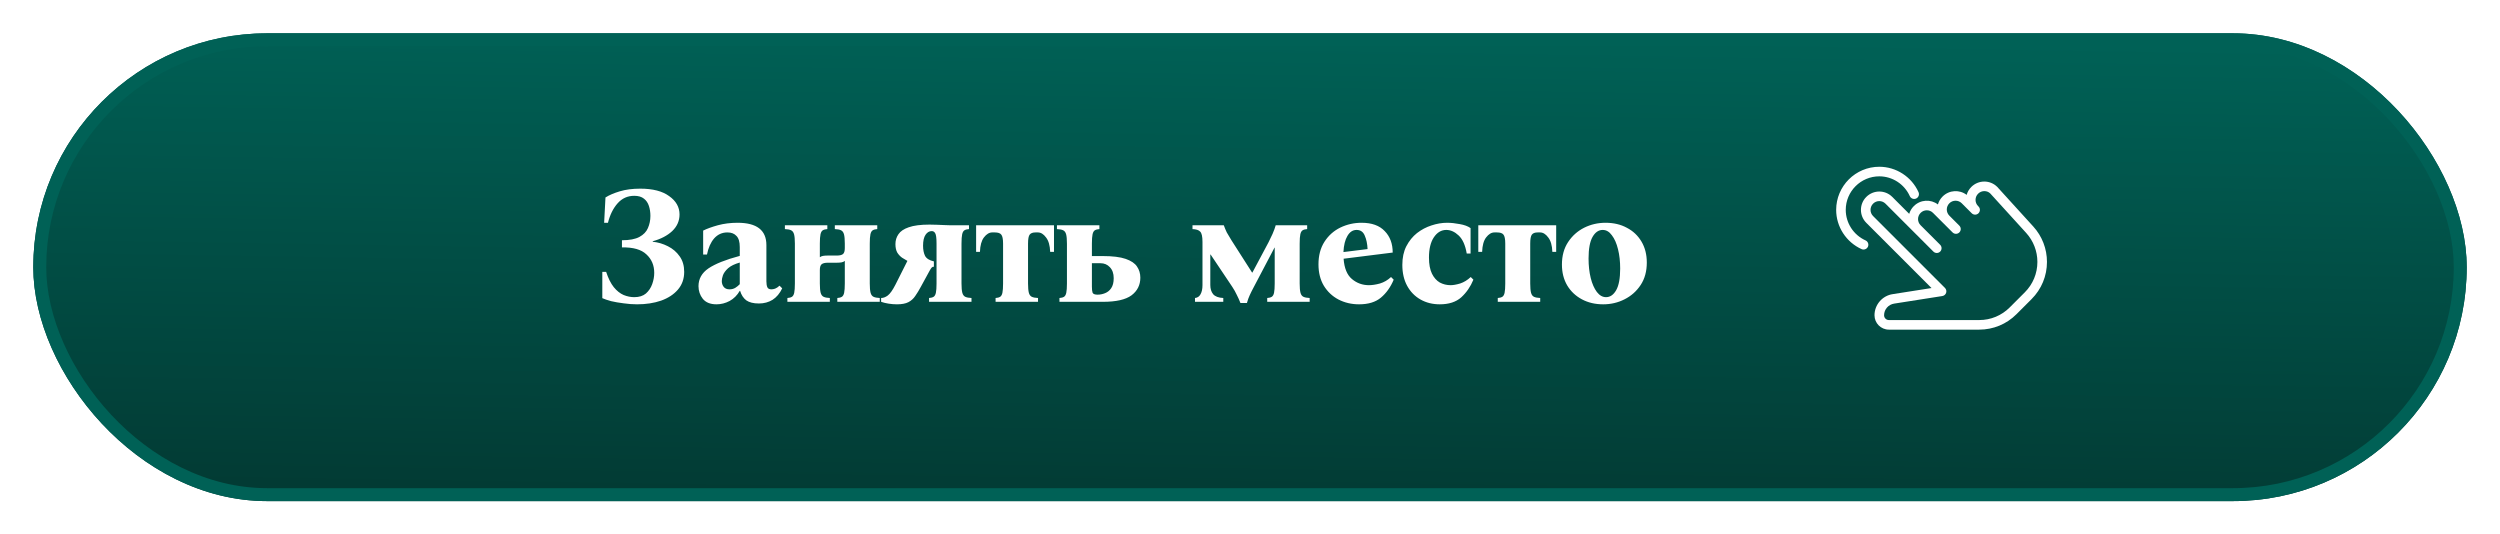
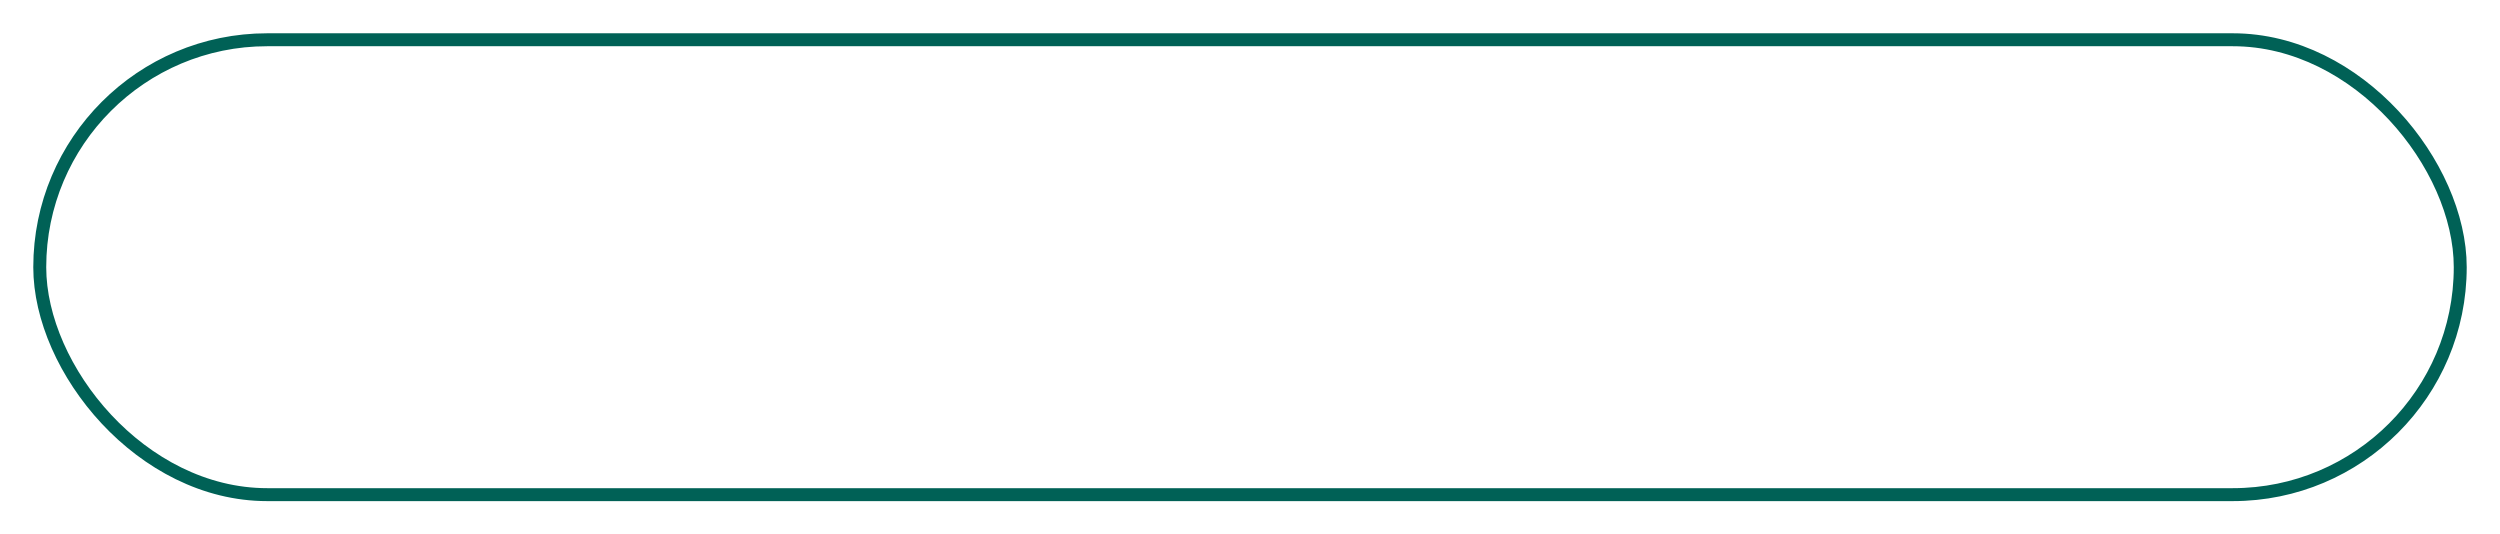
<svg xmlns="http://www.w3.org/2000/svg" width="1352" height="289" viewBox="0 0 1352 289" fill="none">
  <g filter="url(#filter0_d_2746_203)">
-     <rect x="18" y="7" width="1316" height="253" rx="126.5" fill="url(#paint0_linear_2746_203)" />
    <rect x="21.5" y="10.5" width="1309" height="246" rx="123" stroke="#006156" stroke-width="7" />
  </g>
-   <path d="M353 130.735C355.88 131.035 358.61 131.845 361.19 133.165C363.83 134.485 365.96 136.315 367.58 138.655C369.2 140.935 370.01 143.725 370.01 147.025C370.01 150.805 368.87 154.015 366.59 156.655C364.37 159.235 361.34 161.215 357.5 162.595C353.66 163.915 349.34 164.575 344.54 164.575C342.14 164.575 339.71 164.395 337.25 164.035C334.79 163.735 332.54 163.345 330.5 162.865C328.52 162.325 326.93 161.785 325.73 161.245V147.025H327.8C328.94 150.505 330.32 153.265 331.94 155.305C333.56 157.285 335.33 158.695 337.25 159.535C339.17 160.315 341.09 160.705 343.01 160.705C345.65 160.705 347.75 160.045 349.31 158.725C350.87 157.345 352.01 155.635 352.73 153.595C353.45 151.555 353.81 149.545 353.81 147.565C353.81 143.485 352.4 140.155 349.58 137.575C346.82 134.935 342.41 133.675 336.35 133.795V129.925C340.43 129.925 343.58 129.325 345.8 128.125C348.02 126.925 349.55 125.335 350.39 123.355C351.29 121.315 351.74 119.125 351.74 116.785C351.74 114.805 351.47 113.005 350.93 111.385C350.39 109.705 349.49 108.385 348.23 107.425C346.97 106.405 345.23 105.895 343.01 105.895C339.41 105.895 336.41 107.245 334.01 109.945C331.61 112.645 329.87 116.155 328.79 120.475H326.72L327.44 106.795C329.42 105.535 332 104.425 335.18 103.465C338.36 102.505 342.05 102.025 346.25 102.025C353.03 102.025 358.25 103.375 361.91 106.075C365.63 108.715 367.49 112.015 367.49 115.975C367.49 119.455 366.17 122.455 363.53 124.975C360.89 127.435 357.38 129.265 353 130.465V130.735ZM387.466 164.575C384.166 164.575 381.706 163.585 380.086 161.605C378.526 159.625 377.746 157.345 377.746 154.765C377.746 150.805 379.546 147.595 383.146 145.135C386.806 142.675 392.446 140.425 400.066 138.385V133.615C400.066 130.795 399.466 128.785 398.266 127.585C397.126 126.325 395.506 125.695 393.406 125.695C390.526 125.695 388.126 126.775 386.206 128.935C384.346 131.095 383.056 134.005 382.336 137.665H380.266V124.705C382.306 123.685 384.946 122.725 388.186 121.825C391.486 120.925 395.056 120.475 398.896 120.475C409.276 120.475 414.466 124.495 414.466 132.535V152.155C414.466 153.535 414.646 154.615 415.006 155.395C415.366 156.115 416.086 156.475 417.166 156.475C417.766 156.475 418.426 156.355 419.146 156.115C419.926 155.815 420.736 155.275 421.576 154.495L423.016 155.935C421.696 158.695 419.956 160.765 417.796 162.145C415.636 163.465 413.176 164.125 410.416 164.125C407.476 164.125 405.196 163.555 403.576 162.415C402.016 161.215 400.906 159.505 400.246 157.285H400.066C398.686 159.685 396.856 161.515 394.576 162.775C392.296 163.975 389.926 164.575 387.466 164.575ZM394.486 156.475C395.686 156.475 396.736 156.205 397.636 155.665C398.596 155.065 399.406 154.405 400.066 153.685V141.985C397.306 142.765 395.206 143.785 393.766 145.045C392.386 146.305 391.456 147.565 390.976 148.825C390.556 150.085 390.346 151.135 390.346 151.975C390.346 153.235 390.706 154.315 391.426 155.215C392.146 156.055 393.166 156.475 394.486 156.475ZM470.372 131.725V153.325C470.372 155.545 470.522 157.225 470.822 158.365C471.122 159.445 471.662 160.165 472.442 160.525C473.222 160.885 474.332 161.095 475.772 161.155V163.225H452.822V161.155C453.842 161.095 454.652 160.885 455.252 160.525C455.852 160.165 456.272 159.445 456.512 158.365C456.752 157.225 456.872 155.545 456.872 153.325V141.085C456.392 141.505 455.792 141.775 455.072 141.895C454.352 142.015 453.542 142.075 452.642 142.075H447.782C446.162 142.075 445.022 142.345 444.362 142.885C443.702 143.425 443.372 144.475 443.372 146.035V153.325C443.372 155.545 443.522 157.225 443.822 158.365C444.122 159.445 444.662 160.165 445.442 160.525C446.222 160.885 447.332 161.095 448.772 161.155V163.225H425.822V161.155C426.842 161.095 427.652 160.885 428.252 160.525C428.852 160.165 429.272 159.445 429.512 158.365C429.752 157.225 429.872 155.545 429.872 153.325V131.725C429.872 129.445 429.722 127.765 429.422 126.685C429.122 125.605 428.582 124.885 427.802 124.525C427.082 124.165 425.972 123.955 424.472 123.895V121.825H447.422V123.895C446.402 123.955 445.592 124.165 444.992 124.525C444.392 124.885 443.972 125.605 443.732 126.685C443.492 127.765 443.372 129.445 443.372 131.725V139.105C443.852 138.745 444.422 138.505 445.082 138.385C445.802 138.265 446.642 138.205 447.602 138.205H452.462C454.082 138.205 455.222 137.935 455.882 137.395C456.542 136.855 456.872 135.775 456.872 134.155V131.725C456.872 129.445 456.722 127.765 456.422 126.685C456.122 125.605 455.582 124.885 454.802 124.525C454.082 124.165 452.972 123.955 451.472 123.895V121.825H474.422V123.895C473.402 123.955 472.592 124.165 471.992 124.525C471.392 124.885 470.972 125.605 470.732 126.685C470.492 127.765 470.372 129.445 470.372 131.725ZM485.061 164.575C483.561 164.575 482.061 164.455 480.561 164.215C479.061 163.975 477.711 163.645 476.511 163.225V161.155C477.711 161.155 478.911 160.705 480.111 159.805C481.371 158.845 482.751 156.895 484.251 153.955L490.731 141.085C489.831 140.605 488.871 140.035 487.851 139.375C486.831 138.655 485.961 137.725 485.241 136.585C484.581 135.385 484.251 133.855 484.251 131.995C484.251 130.015 484.791 128.245 485.871 126.685C486.951 125.065 488.811 123.805 491.451 122.905C494.151 121.945 497.901 121.465 502.701 121.465C503.781 121.465 505.101 121.495 506.661 121.555C508.221 121.615 509.691 121.675 511.071 121.735C512.451 121.795 513.381 121.825 513.861 121.825H524.031V123.895C523.011 123.955 522.201 124.165 521.601 124.525C521.001 124.885 520.581 125.605 520.341 126.685C520.101 127.765 519.981 129.445 519.981 131.725V153.325C519.981 155.545 520.131 157.225 520.431 158.365C520.731 159.445 521.271 160.165 522.051 160.525C522.831 160.885 523.941 161.095 525.381 161.155V163.225H502.431V161.155C503.451 161.095 504.261 160.885 504.861 160.525C505.461 160.165 505.881 159.445 506.121 158.365C506.361 157.225 506.481 155.545 506.481 153.325V131.725C506.481 128.785 506.241 126.925 505.761 126.145C505.341 125.365 504.711 124.975 503.871 124.975C502.551 124.975 501.441 125.635 500.541 126.955C499.641 128.275 499.191 130.255 499.191 132.895C499.191 135.055 499.551 136.885 500.271 138.385C501.051 139.825 502.641 140.815 505.041 141.355V144.235C504.501 144.235 504.111 144.385 503.871 144.685C503.631 144.925 503.271 145.465 502.791 146.305L498.021 155.035C497.001 156.955 495.981 158.635 494.961 160.075C494.001 161.515 492.771 162.625 491.271 163.405C489.771 164.185 487.701 164.575 485.061 164.575ZM570.002 121.825V136.225H567.932C567.812 132.745 567.062 130.135 565.682 128.395C564.362 126.595 562.892 125.695 561.272 125.695H560.012C558.512 125.695 557.462 126.085 556.862 126.865C556.262 127.645 555.962 129.265 555.962 131.725V153.325C555.962 155.545 556.112 157.225 556.412 158.365C556.712 159.445 557.252 160.165 558.032 160.525C558.812 160.885 559.922 161.095 561.362 161.155V163.225H538.412V161.155C539.432 161.095 540.242 160.885 540.842 160.525C541.442 160.165 541.862 159.445 542.102 158.365C542.342 157.225 542.462 155.545 542.462 153.325V131.725C542.462 129.265 542.132 127.645 541.472 126.865C540.872 126.085 539.702 125.695 537.962 125.695H536.612C534.992 125.695 533.492 126.595 532.112 128.395C530.792 130.135 530.072 132.745 529.952 136.225H527.882V121.825H570.002ZM572.951 163.225V161.155C573.971 161.095 574.781 160.885 575.381 160.525C575.981 160.165 576.401 159.445 576.641 158.365C576.881 157.225 577.001 155.545 577.001 153.325V131.725C577.001 129.445 576.851 127.765 576.551 126.685C576.251 125.605 575.711 124.885 574.931 124.525C574.211 124.165 573.101 123.955 571.601 123.895V121.825H594.551V123.895C593.531 123.955 592.721 124.165 592.121 124.525C591.521 124.885 591.101 125.605 590.861 126.685C590.621 127.765 590.501 129.445 590.501 131.725V138.475H596.261C601.661 138.475 605.831 138.985 608.771 140.005C611.711 141.025 613.751 142.405 614.891 144.145C616.091 145.885 616.691 147.895 616.691 150.175C616.691 154.135 615.101 157.315 611.921 159.715C608.741 162.055 603.581 163.225 596.441 163.225H572.951ZM590.501 155.035C590.501 156.475 590.621 157.555 590.861 158.275C591.161 158.995 592.061 159.355 593.561 159.355C594.941 159.355 596.291 159.085 597.611 158.545C598.991 158.005 600.101 157.105 600.941 155.845C601.841 154.525 602.291 152.725 602.291 150.445C602.291 147.925 601.601 145.945 600.221 144.505C598.901 143.065 597.191 142.345 595.091 142.345H590.501V155.035ZM702.862 153.325C702.862 155.545 703.012 157.225 703.312 158.365C703.612 159.445 704.152 160.165 704.932 160.525C705.712 160.885 706.822 161.095 708.262 161.155V163.225H685.312V161.155C686.332 161.095 687.142 160.885 687.742 160.525C688.342 160.165 688.762 159.445 689.002 158.365C689.242 157.225 689.362 155.545 689.362 153.325V133.885H689.272L678.112 155.125C677.152 156.925 676.402 158.425 675.862 159.625C675.322 160.765 674.812 162.175 674.332 163.855H670.822C670.222 162.295 669.562 160.825 668.842 159.445C668.182 158.005 667.372 156.565 666.412 155.125L654.712 137.665H654.532V154.135C654.532 156.175 655.042 157.825 656.062 159.085C657.142 160.345 658.972 161.035 661.552 161.155V163.225H646.252V161.155C647.572 161.035 648.562 160.375 649.222 159.175C649.942 157.915 650.302 156.265 650.302 154.225V130.825C650.302 127.885 649.882 126.025 649.042 125.245C648.262 124.405 646.882 123.955 644.902 123.895V121.825H661.822C662.302 123.145 662.842 124.435 663.442 125.695C664.102 126.895 664.942 128.305 665.962 129.925L677.122 147.385H677.302L686.032 131.005C686.692 129.745 687.412 128.245 688.192 126.505C688.972 124.705 689.542 123.145 689.902 121.825H706.912V123.895C705.892 123.955 705.082 124.165 704.482 124.525C703.882 124.885 703.462 125.605 703.222 126.685C702.982 127.765 702.862 129.445 702.862 131.725V153.325ZM734.992 164.575C730.912 164.575 727.192 163.705 723.832 161.965C720.532 160.225 717.892 157.735 715.912 154.495C713.992 151.255 713.032 147.415 713.032 142.975C713.032 138.175 714.112 134.095 716.272 130.735C718.432 127.375 721.282 124.825 724.822 123.085C728.422 121.345 732.262 120.475 736.342 120.475C741.862 120.475 746.032 121.975 748.852 124.975C751.732 127.915 753.172 131.785 753.172 136.585L726.622 139.915C726.982 145.015 728.482 148.675 731.122 150.895C733.762 153.115 736.822 154.225 740.302 154.225C742.042 154.225 744.022 153.925 746.242 153.325C748.462 152.665 750.472 151.495 752.272 149.815L753.712 151.255C752.032 155.275 749.722 158.515 746.782 160.975C743.902 163.375 739.972 164.575 734.992 164.575ZM733.642 124.345C731.602 124.345 729.952 125.425 728.692 127.585C727.432 129.685 726.712 132.595 726.532 136.315L739.582 134.695C739.462 131.875 738.952 129.445 738.052 127.405C737.212 125.365 735.742 124.345 733.642 124.345ZM778.634 164.575C774.734 164.575 771.254 163.705 768.194 161.965C765.134 160.225 762.734 157.765 760.994 154.585C759.254 151.405 758.384 147.625 758.384 143.245C758.384 139.345 759.104 135.985 760.544 133.165C762.044 130.285 763.964 127.915 766.304 126.055C768.704 124.195 771.314 122.815 774.134 121.915C777.014 120.955 779.834 120.475 782.594 120.475C784.694 120.475 786.974 120.715 789.434 121.195C791.894 121.615 793.844 122.335 795.284 123.355V137.125H793.214C792.434 132.565 790.964 129.295 788.804 127.315C786.704 125.335 784.484 124.345 782.144 124.345C779.444 124.345 777.194 125.695 775.394 128.395C773.654 131.035 772.784 134.665 772.784 139.285C772.784 142.885 773.324 145.795 774.404 148.015C775.484 150.175 776.894 151.765 778.634 152.785C780.434 153.745 782.384 154.225 784.484 154.225C785.864 154.225 787.574 153.925 789.614 153.325C791.654 152.665 793.574 151.495 795.374 149.815L796.814 151.255C795.254 155.035 793.064 158.215 790.244 160.795C787.424 163.315 783.554 164.575 778.634 164.575ZM841.584 121.825V136.225H839.514C839.394 132.745 838.644 130.135 837.264 128.395C835.944 126.595 834.474 125.695 832.854 125.695H831.594C830.094 125.695 829.044 126.085 828.444 126.865C827.844 127.645 827.544 129.265 827.544 131.725V153.325C827.544 155.545 827.694 157.225 827.994 158.365C828.294 159.445 828.834 160.165 829.614 160.525C830.394 160.885 831.504 161.095 832.944 161.155V163.225H809.994V161.155C811.014 161.095 811.824 160.885 812.424 160.525C813.024 160.165 813.444 159.445 813.684 158.365C813.924 157.225 814.044 155.545 814.044 153.325V131.725C814.044 129.265 813.714 127.645 813.054 126.865C812.454 126.085 811.284 125.695 809.544 125.695H808.194C806.574 125.695 805.074 126.595 803.694 128.395C802.374 130.135 801.654 132.745 801.534 136.225H799.464V121.825H841.584ZM868.272 120.475C872.652 120.475 876.492 121.375 879.792 123.175C883.152 124.915 885.792 127.405 887.712 130.645C889.632 133.885 890.592 137.665 890.592 141.985C890.592 146.725 889.482 150.775 887.262 154.135C885.042 157.495 882.132 160.075 878.532 161.875C874.992 163.675 871.152 164.575 867.012 164.575C862.692 164.575 858.852 163.675 855.492 161.875C852.132 160.075 849.492 157.585 847.572 154.405C845.652 151.165 844.692 147.385 844.692 143.065C844.692 138.325 845.802 134.275 848.022 130.915C850.242 127.555 853.122 124.975 856.662 123.175C860.262 121.375 864.132 120.475 868.272 120.475ZM868.542 160.705C870.762 160.705 872.592 159.445 874.032 156.925C875.472 154.405 876.192 150.505 876.192 145.225C876.192 141.385 875.802 137.905 875.022 134.785C874.242 131.605 873.132 129.085 871.692 127.225C870.312 125.305 868.662 124.345 866.742 124.345C864.522 124.345 862.692 125.605 861.252 128.125C859.812 130.645 859.092 134.545 859.092 139.825C859.092 143.665 859.482 147.175 860.262 150.355C861.042 153.475 862.152 155.995 863.592 157.915C865.032 159.775 866.682 160.705 868.542 160.705Z" fill="white" />
+   <path d="M353 130.735C355.88 131.035 358.61 131.845 361.19 133.165C363.83 134.485 365.96 136.315 367.58 138.655C369.2 140.935 370.01 143.725 370.01 147.025C370.01 150.805 368.87 154.015 366.59 156.655C364.37 159.235 361.34 161.215 357.5 162.595C353.66 163.915 349.34 164.575 344.54 164.575C342.14 164.575 339.71 164.395 337.25 164.035C334.79 163.735 332.54 163.345 330.5 162.865C328.52 162.325 326.93 161.785 325.73 161.245V147.025H327.8C328.94 150.505 330.32 153.265 331.94 155.305C333.56 157.285 335.33 158.695 337.25 159.535C339.17 160.315 341.09 160.705 343.01 160.705C345.65 160.705 347.75 160.045 349.31 158.725C350.87 157.345 352.01 155.635 352.73 153.595C353.45 151.555 353.81 149.545 353.81 147.565C353.81 143.485 352.4 140.155 349.58 137.575C346.82 134.935 342.41 133.675 336.35 133.795V129.925C340.43 129.925 343.58 129.325 345.8 128.125C348.02 126.925 349.55 125.335 350.39 123.355C351.29 121.315 351.74 119.125 351.74 116.785C351.74 114.805 351.47 113.005 350.93 111.385C350.39 109.705 349.49 108.385 348.23 107.425C346.97 106.405 345.23 105.895 343.01 105.895C339.41 105.895 336.41 107.245 334.01 109.945C331.61 112.645 329.87 116.155 328.79 120.475H326.72L327.44 106.795C329.42 105.535 332 104.425 335.18 103.465C338.36 102.505 342.05 102.025 346.25 102.025C353.03 102.025 358.25 103.375 361.91 106.075C365.63 108.715 367.49 112.015 367.49 115.975C367.49 119.455 366.17 122.455 363.53 124.975C360.89 127.435 357.38 129.265 353 130.465V130.735ZM387.466 164.575C384.166 164.575 381.706 163.585 380.086 161.605C378.526 159.625 377.746 157.345 377.746 154.765C377.746 150.805 379.546 147.595 383.146 145.135C386.806 142.675 392.446 140.425 400.066 138.385V133.615C400.066 130.795 399.466 128.785 398.266 127.585C397.126 126.325 395.506 125.695 393.406 125.695C390.526 125.695 388.126 126.775 386.206 128.935C384.346 131.095 383.056 134.005 382.336 137.665H380.266V124.705C382.306 123.685 384.946 122.725 388.186 121.825C391.486 120.925 395.056 120.475 398.896 120.475C409.276 120.475 414.466 124.495 414.466 132.535V152.155C414.466 153.535 414.646 154.615 415.006 155.395C415.366 156.115 416.086 156.475 417.166 156.475C417.766 156.475 418.426 156.355 419.146 156.115C419.926 155.815 420.736 155.275 421.576 154.495L423.016 155.935C421.696 158.695 419.956 160.765 417.796 162.145C415.636 163.465 413.176 164.125 410.416 164.125C407.476 164.125 405.196 163.555 403.576 162.415C402.016 161.215 400.906 159.505 400.246 157.285H400.066C398.686 159.685 396.856 161.515 394.576 162.775C392.296 163.975 389.926 164.575 387.466 164.575ZM394.486 156.475C395.686 156.475 396.736 156.205 397.636 155.665C398.596 155.065 399.406 154.405 400.066 153.685V141.985C397.306 142.765 395.206 143.785 393.766 145.045C392.386 146.305 391.456 147.565 390.976 148.825C390.556 150.085 390.346 151.135 390.346 151.975C390.346 153.235 390.706 154.315 391.426 155.215C392.146 156.055 393.166 156.475 394.486 156.475ZM470.372 131.725V153.325C470.372 155.545 470.522 157.225 470.822 158.365C471.122 159.445 471.662 160.165 472.442 160.525C473.222 160.885 474.332 161.095 475.772 161.155V163.225H452.822V161.155C453.842 161.095 454.652 160.885 455.252 160.525C455.852 160.165 456.272 159.445 456.512 158.365C456.752 157.225 456.872 155.545 456.872 153.325V141.085C456.392 141.505 455.792 141.775 455.072 141.895C454.352 142.015 453.542 142.075 452.642 142.075H447.782C446.162 142.075 445.022 142.345 444.362 142.885C443.702 143.425 443.372 144.475 443.372 146.035V153.325C443.372 155.545 443.522 157.225 443.822 158.365C444.122 159.445 444.662 160.165 445.442 160.525C446.222 160.885 447.332 161.095 448.772 161.155V163.225H425.822V161.155C426.842 161.095 427.652 160.885 428.252 160.525C428.852 160.165 429.272 159.445 429.512 158.365C429.752 157.225 429.872 155.545 429.872 153.325V131.725C429.872 129.445 429.722 127.765 429.422 126.685C429.122 125.605 428.582 124.885 427.802 124.525C427.082 124.165 425.972 123.955 424.472 123.895V121.825H447.422V123.895C446.402 123.955 445.592 124.165 444.992 124.525C444.392 124.885 443.972 125.605 443.732 126.685C443.492 127.765 443.372 129.445 443.372 131.725V139.105C443.852 138.745 444.422 138.505 445.082 138.385C445.802 138.265 446.642 138.205 447.602 138.205H452.462C454.082 138.205 455.222 137.935 455.882 137.395C456.542 136.855 456.872 135.775 456.872 134.155V131.725C456.872 129.445 456.722 127.765 456.422 126.685C456.122 125.605 455.582 124.885 454.802 124.525C454.082 124.165 452.972 123.955 451.472 123.895V121.825H474.422V123.895C473.402 123.955 472.592 124.165 471.992 124.525C471.392 124.885 470.972 125.605 470.732 126.685C470.492 127.765 470.372 129.445 470.372 131.725ZM485.061 164.575C483.561 164.575 482.061 164.455 480.561 164.215C479.061 163.975 477.711 163.645 476.511 163.225V161.155C477.711 161.155 478.911 160.705 480.111 159.805C481.371 158.845 482.751 156.895 484.251 153.955L490.731 141.085C489.831 140.605 488.871 140.035 487.851 139.375C486.831 138.655 485.961 137.725 485.241 136.585C484.581 135.385 484.251 133.855 484.251 131.995C484.251 130.015 484.791 128.245 485.871 126.685C486.951 125.065 488.811 123.805 491.451 122.905C494.151 121.945 497.901 121.465 502.701 121.465C503.781 121.465 505.101 121.495 506.661 121.555C508.221 121.615 509.691 121.675 511.071 121.735C512.451 121.795 513.381 121.825 513.861 121.825H524.031V123.895C523.011 123.955 522.201 124.165 521.601 124.525C521.001 124.885 520.581 125.605 520.341 126.685C520.101 127.765 519.981 129.445 519.981 131.725V153.325C519.981 155.545 520.131 157.225 520.431 158.365C520.731 159.445 521.271 160.165 522.051 160.525C522.831 160.885 523.941 161.095 525.381 161.155V163.225H502.431V161.155C503.451 161.095 504.261 160.885 504.861 160.525C505.461 160.165 505.881 159.445 506.121 158.365C506.361 157.225 506.481 155.545 506.481 153.325V131.725C506.481 128.785 506.241 126.925 505.761 126.145C505.341 125.365 504.711 124.975 503.871 124.975C502.551 124.975 501.441 125.635 500.541 126.955C499.641 128.275 499.191 130.255 499.191 132.895C499.191 135.055 499.551 136.885 500.271 138.385C501.051 139.825 502.641 140.815 505.041 141.355V144.235C504.501 144.235 504.111 144.385 503.871 144.685C503.631 144.925 503.271 145.465 502.791 146.305L498.021 155.035C497.001 156.955 495.981 158.635 494.961 160.075C494.001 161.515 492.771 162.625 491.271 163.405C489.771 164.185 487.701 164.575 485.061 164.575ZM570.002 121.825V136.225H567.932C567.812 132.745 567.062 130.135 565.682 128.395C564.362 126.595 562.892 125.695 561.272 125.695H560.012C558.512 125.695 557.462 126.085 556.862 126.865C556.262 127.645 555.962 129.265 555.962 131.725V153.325C555.962 155.545 556.112 157.225 556.412 158.365C556.712 159.445 557.252 160.165 558.032 160.525C558.812 160.885 559.922 161.095 561.362 161.155V163.225H538.412V161.155C539.432 161.095 540.242 160.885 540.842 160.525C541.442 160.165 541.862 159.445 542.102 158.365C542.342 157.225 542.462 155.545 542.462 153.325V131.725C542.462 129.265 542.132 127.645 541.472 126.865C540.872 126.085 539.702 125.695 537.962 125.695H536.612C534.992 125.695 533.492 126.595 532.112 128.395C530.792 130.135 530.072 132.745 529.952 136.225H527.882V121.825H570.002ZM572.951 163.225V161.155C573.971 161.095 574.781 160.885 575.381 160.525C575.981 160.165 576.401 159.445 576.641 158.365C576.881 157.225 577.001 155.545 577.001 153.325V131.725C577.001 129.445 576.851 127.765 576.551 126.685C576.251 125.605 575.711 124.885 574.931 124.525C574.211 124.165 573.101 123.955 571.601 123.895V121.825H594.551V123.895C593.531 123.955 592.721 124.165 592.121 124.525C591.521 124.885 591.101 125.605 590.861 126.685C590.621 127.765 590.501 129.445 590.501 131.725V138.475H596.261C601.661 138.475 605.831 138.985 608.771 140.005C611.711 141.025 613.751 142.405 614.891 144.145C616.091 145.885 616.691 147.895 616.691 150.175C616.691 154.135 615.101 157.315 611.921 159.715C608.741 162.055 603.581 163.225 596.441 163.225H572.951ZM590.501 155.035C590.501 156.475 590.621 157.555 590.861 158.275C591.161 158.995 592.061 159.355 593.561 159.355C594.941 159.355 596.291 159.085 597.611 158.545C598.991 158.005 600.101 157.105 600.941 155.845C601.841 154.525 602.291 152.725 602.291 150.445C602.291 147.925 601.601 145.945 600.221 144.505C598.901 143.065 597.191 142.345 595.091 142.345H590.501V155.035ZM702.862 153.325C702.862 155.545 703.012 157.225 703.312 158.365C703.612 159.445 704.152 160.165 704.932 160.525C705.712 160.885 706.822 161.095 708.262 161.155V163.225H685.312V161.155C686.332 161.095 687.142 160.885 687.742 160.525C688.342 160.165 688.762 159.445 689.002 158.365C689.242 157.225 689.362 155.545 689.362 153.325V133.885H689.272L678.112 155.125C677.152 156.925 676.402 158.425 675.862 159.625C675.322 160.765 674.812 162.175 674.332 163.855H670.822C670.222 162.295 669.562 160.825 668.842 159.445C668.182 158.005 667.372 156.565 666.412 155.125L654.712 137.665H654.532V154.135C654.532 156.175 655.042 157.825 656.062 159.085C657.142 160.345 658.972 161.035 661.552 161.155V163.225H646.252V161.155C647.572 161.035 648.562 160.375 649.222 159.175C649.942 157.915 650.302 156.265 650.302 154.225V130.825C650.302 127.885 649.882 126.025 649.042 125.245C648.262 124.405 646.882 123.955 644.902 123.895V121.825H661.822C662.302 123.145 662.842 124.435 663.442 125.695C664.102 126.895 664.942 128.305 665.962 129.925L677.122 147.385H677.302L686.032 131.005C686.692 129.745 687.412 128.245 688.192 126.505C688.972 124.705 689.542 123.145 689.902 121.825H706.912V123.895C705.892 123.955 705.082 124.165 704.482 124.525C703.882 124.885 703.462 125.605 703.222 126.685C702.982 127.765 702.862 129.445 702.862 131.725V153.325ZM734.992 164.575C730.912 164.575 727.192 163.705 723.832 161.965C720.532 160.225 717.892 157.735 715.912 154.495C713.992 151.255 713.032 147.415 713.032 142.975C713.032 138.175 714.112 134.095 716.272 130.735C718.432 127.375 721.282 124.825 724.822 123.085C728.422 121.345 732.262 120.475 736.342 120.475C741.862 120.475 746.032 121.975 748.852 124.975C751.732 127.915 753.172 131.785 753.172 136.585L726.622 139.915C726.982 145.015 728.482 148.675 731.122 150.895C733.762 153.115 736.822 154.225 740.302 154.225C742.042 154.225 744.022 153.925 746.242 153.325C748.462 152.665 750.472 151.495 752.272 149.815L753.712 151.255C752.032 155.275 749.722 158.515 746.782 160.975C743.902 163.375 739.972 164.575 734.992 164.575ZM733.642 124.345C731.602 124.345 729.952 125.425 728.692 127.585C727.432 129.685 726.712 132.595 726.532 136.315L739.582 134.695C739.462 131.875 738.952 129.445 738.052 127.405C737.212 125.365 735.742 124.345 733.642 124.345ZM778.634 164.575C774.734 164.575 771.254 163.705 768.194 161.965C765.134 160.225 762.734 157.765 760.994 154.585C759.254 151.405 758.384 147.625 758.384 143.245C758.384 139.345 759.104 135.985 760.544 133.165C762.044 130.285 763.964 127.915 766.304 126.055C768.704 124.195 771.314 122.815 774.134 121.915C777.014 120.955 779.834 120.475 782.594 120.475C784.694 120.475 786.974 120.715 789.434 121.195C791.894 121.615 793.844 122.335 795.284 123.355V137.125H793.214C792.434 132.565 790.964 129.295 788.804 127.315C786.704 125.335 784.484 124.345 782.144 124.345C779.444 124.345 777.194 125.695 775.394 128.395C773.654 131.035 772.784 134.665 772.784 139.285C772.784 142.885 773.324 145.795 774.404 148.015C775.484 150.175 776.894 151.765 778.634 152.785C780.434 153.745 782.384 154.225 784.484 154.225C785.864 154.225 787.574 153.925 789.614 153.325C791.654 152.665 793.574 151.495 795.374 149.815L796.814 151.255C795.254 155.035 793.064 158.215 790.244 160.795C787.424 163.315 783.554 164.575 778.634 164.575ZM841.584 121.825V136.225H839.514C839.394 132.745 838.644 130.135 837.264 128.395C835.944 126.595 834.474 125.695 832.854 125.695H831.594C830.094 125.695 829.044 126.085 828.444 126.865C827.844 127.645 827.544 129.265 827.544 131.725V153.325C827.544 155.545 827.694 157.225 827.994 158.365C828.294 159.445 828.834 160.165 829.614 160.525C830.394 160.885 831.504 161.095 832.944 161.155V163.225H809.994V161.155C811.014 161.095 811.824 160.885 812.424 160.525C813.024 160.165 813.444 159.445 813.684 158.365C813.924 157.225 814.044 155.545 814.044 153.325V131.725C814.044 129.265 813.714 127.645 813.054 126.865C812.454 126.085 811.284 125.695 809.544 125.695H808.194C806.574 125.695 805.074 126.595 803.694 128.395C802.374 130.135 801.654 132.745 801.534 136.225H799.464V121.825H841.584M868.272 120.475C872.652 120.475 876.492 121.375 879.792 123.175C883.152 124.915 885.792 127.405 887.712 130.645C889.632 133.885 890.592 137.665 890.592 141.985C890.592 146.725 889.482 150.775 887.262 154.135C885.042 157.495 882.132 160.075 878.532 161.875C874.992 163.675 871.152 164.575 867.012 164.575C862.692 164.575 858.852 163.675 855.492 161.875C852.132 160.075 849.492 157.585 847.572 154.405C845.652 151.165 844.692 147.385 844.692 143.065C844.692 138.325 845.802 134.275 848.022 130.915C850.242 127.555 853.122 124.975 856.662 123.175C860.262 121.375 864.132 120.475 868.272 120.475ZM868.542 160.705C870.762 160.705 872.592 159.445 874.032 156.925C875.472 154.405 876.192 150.505 876.192 145.225C876.192 141.385 875.802 137.905 875.022 134.785C874.242 131.605 873.132 129.085 871.692 127.225C870.312 125.305 868.662 124.345 866.742 124.345C864.522 124.345 862.692 125.605 861.252 128.125C859.812 130.645 859.092 134.545 859.092 139.825C859.092 143.665 859.482 147.175 860.262 150.355C861.042 153.475 862.152 155.995 863.592 157.915C865.032 159.775 866.682 160.705 868.542 160.705Z" fill="white" />
  <g clip-path="url(#clip0_2746_203)">
-     <path d="M1099.59 122.486L1080.11 101.075C1076.25 97.22 1069.97 97.215 1066.08 101.106C1064.85 102.339 1064.01 103.816 1063.57 105.392C1059.7 102.422 1054.11 102.718 1050.54 106.288C1049.31 107.521 1048.47 108.998 1048.02 110.568C1044.15 107.609 1038.56 107.899 1034.99 111.47C1033.78 112.677 1032.95 114.118 1032.5 115.652L1023.32 106.469C1019.47 102.614 1013.19 102.609 1009.29 106.5C1005.43 110.356 1005.43 116.636 1009.29 120.496L1044.57 155.774L1023.65 159.059C1017.99 159.868 1013.73 164.78 1013.73 170.496C1013.73 174.781 1017.22 178.268 1021.5 178.268H1070.36C1077.97 178.268 1085.13 175.304 1090.51 169.921L1098.66 161.77C1104.04 156.396 1107 149.245 1107 141.643C1107 134.544 1104.37 127.741 1099.59 122.486ZM1095 158.106L1086.85 166.257C1082.45 170.661 1076.59 173.086 1070.36 173.086H1021.5C1020.07 173.086 1018.91 171.926 1018.91 170.495C1018.91 167.345 1021.26 164.635 1024.42 164.184L1050.41 160.101C1051.37 159.95 1052.16 159.272 1052.47 158.344C1052.77 157.422 1052.53 156.401 1051.84 155.712L1012.96 116.833C1011.12 114.993 1011.12 111.998 1012.98 110.128C1013.91 109.21 1015.11 108.749 1016.32 108.749C1017.53 108.749 1018.73 109.21 1019.66 110.133L1045.58 136.057C1046.59 137.068 1048.24 137.068 1049.25 136.057C1049.75 135.55 1050 134.886 1050 134.223C1050 133.56 1049.75 132.897 1049.24 132.389L1038.65 121.802C1036.81 119.963 1036.81 116.973 1038.69 115.102C1040.52 113.268 1043.52 113.268 1045.35 115.102L1055.95 125.694C1056.96 126.704 1058.6 126.704 1059.61 125.694C1060.11 125.186 1060.37 124.523 1060.37 123.859C1060.37 123.196 1060.11 122.533 1059.6 122.025L1054.2 116.62C1052.36 114.781 1052.36 111.791 1054.23 109.92C1056.07 108.086 1059.07 108.086 1060.9 109.92L1066.33 115.351C1066.34 115.356 1066.34 115.356 1066.34 115.356L1066.34 115.361C1066.35 115.366 1066.35 115.366 1066.35 115.366C1066.35 115.371 1066.35 115.371 1066.35 115.371H1066.36C1066.36 115.371 1066.36 115.376 1066.36 115.376C1067.38 116.34 1068.98 116.319 1069.97 115.324C1070.98 114.314 1070.98 112.671 1069.97 111.661L1069.75 111.438C1068.86 110.547 1068.37 109.36 1068.37 108.101C1068.37 106.842 1068.85 105.66 1069.78 104.738C1071.62 102.904 1074.61 102.909 1076.36 104.65L1095.76 125.973C1099.66 130.269 1101.82 135.834 1101.82 141.643C1101.82 147.862 1099.4 153.707 1095 158.106Z" fill="white" />
-     <path d="M1037.54 103.929C1033.77 95.581 1025.44 90.182 1016.32 90.182C1003.46 90.182 993 100.644 993 113.5C993 122.62 998.399 130.952 1006.75 134.73C1007.09 134.885 1007.46 134.958 1007.81 134.958C1008.8 134.958 1009.74 134.388 1010.18 133.434C1010.76 132.129 1010.18 130.595 1008.88 130.004C1002.38 127.066 998.182 120.589 998.182 113.5C998.182 103.499 1006.32 95.363 1016.32 95.363C1023.41 95.363 1029.88 99.566 1032.82 106.064C1033.41 107.37 1034.95 107.955 1036.25 107.359C1037.55 106.769 1038.13 105.235 1037.54 103.929Z" fill="white" />
-   </g>
+     </g>
  <defs>
    <filter id="filter0_d_2746_203" x="0" y="0" width="1352" height="289" filterUnits="userSpaceOnUse" color-interpolation-filters="sRGB">
      <feFlood flood-opacity="0" result="BackgroundImageFix" />
      <feColorMatrix in="SourceAlpha" type="matrix" values="0 0 0 0 0 0 0 0 0 0 0 0 0 0 0 0 0 0 127 0" result="hardAlpha" />
      <feMorphology radius="1" operator="erode" in="SourceAlpha" result="effect1_dropShadow_2746_203" />
      <feOffset dy="11" />
      <feGaussianBlur stdDeviation="9.5" />
      <feComposite in2="hardAlpha" operator="out" />
      <feColorMatrix type="matrix" values="0 0 0 0 0.083 0 0 0 0 0.118 0 0 0 0 0.072 0 0 0 0.74 0" />
      <feBlend mode="normal" in2="BackgroundImageFix" result="effect1_dropShadow_2746_203" />
      <feBlend mode="normal" in="SourceGraphic" in2="effect1_dropShadow_2746_203" result="shape" />
    </filter>
    <linearGradient id="paint0_linear_2746_203" x1="743" y1="7" x2="739" y2="260" gradientUnits="userSpaceOnUse">
      <stop stop-color="#006156" />
      <stop offset="1" stop-color="#023B34" />
    </linearGradient>
    <clipPath id="clip0_2746_203">
-       <rect width="114" height="114" fill="white" transform="translate(993 77.225)" />
-     </clipPath>
+       </clipPath>
  </defs>
</svg>